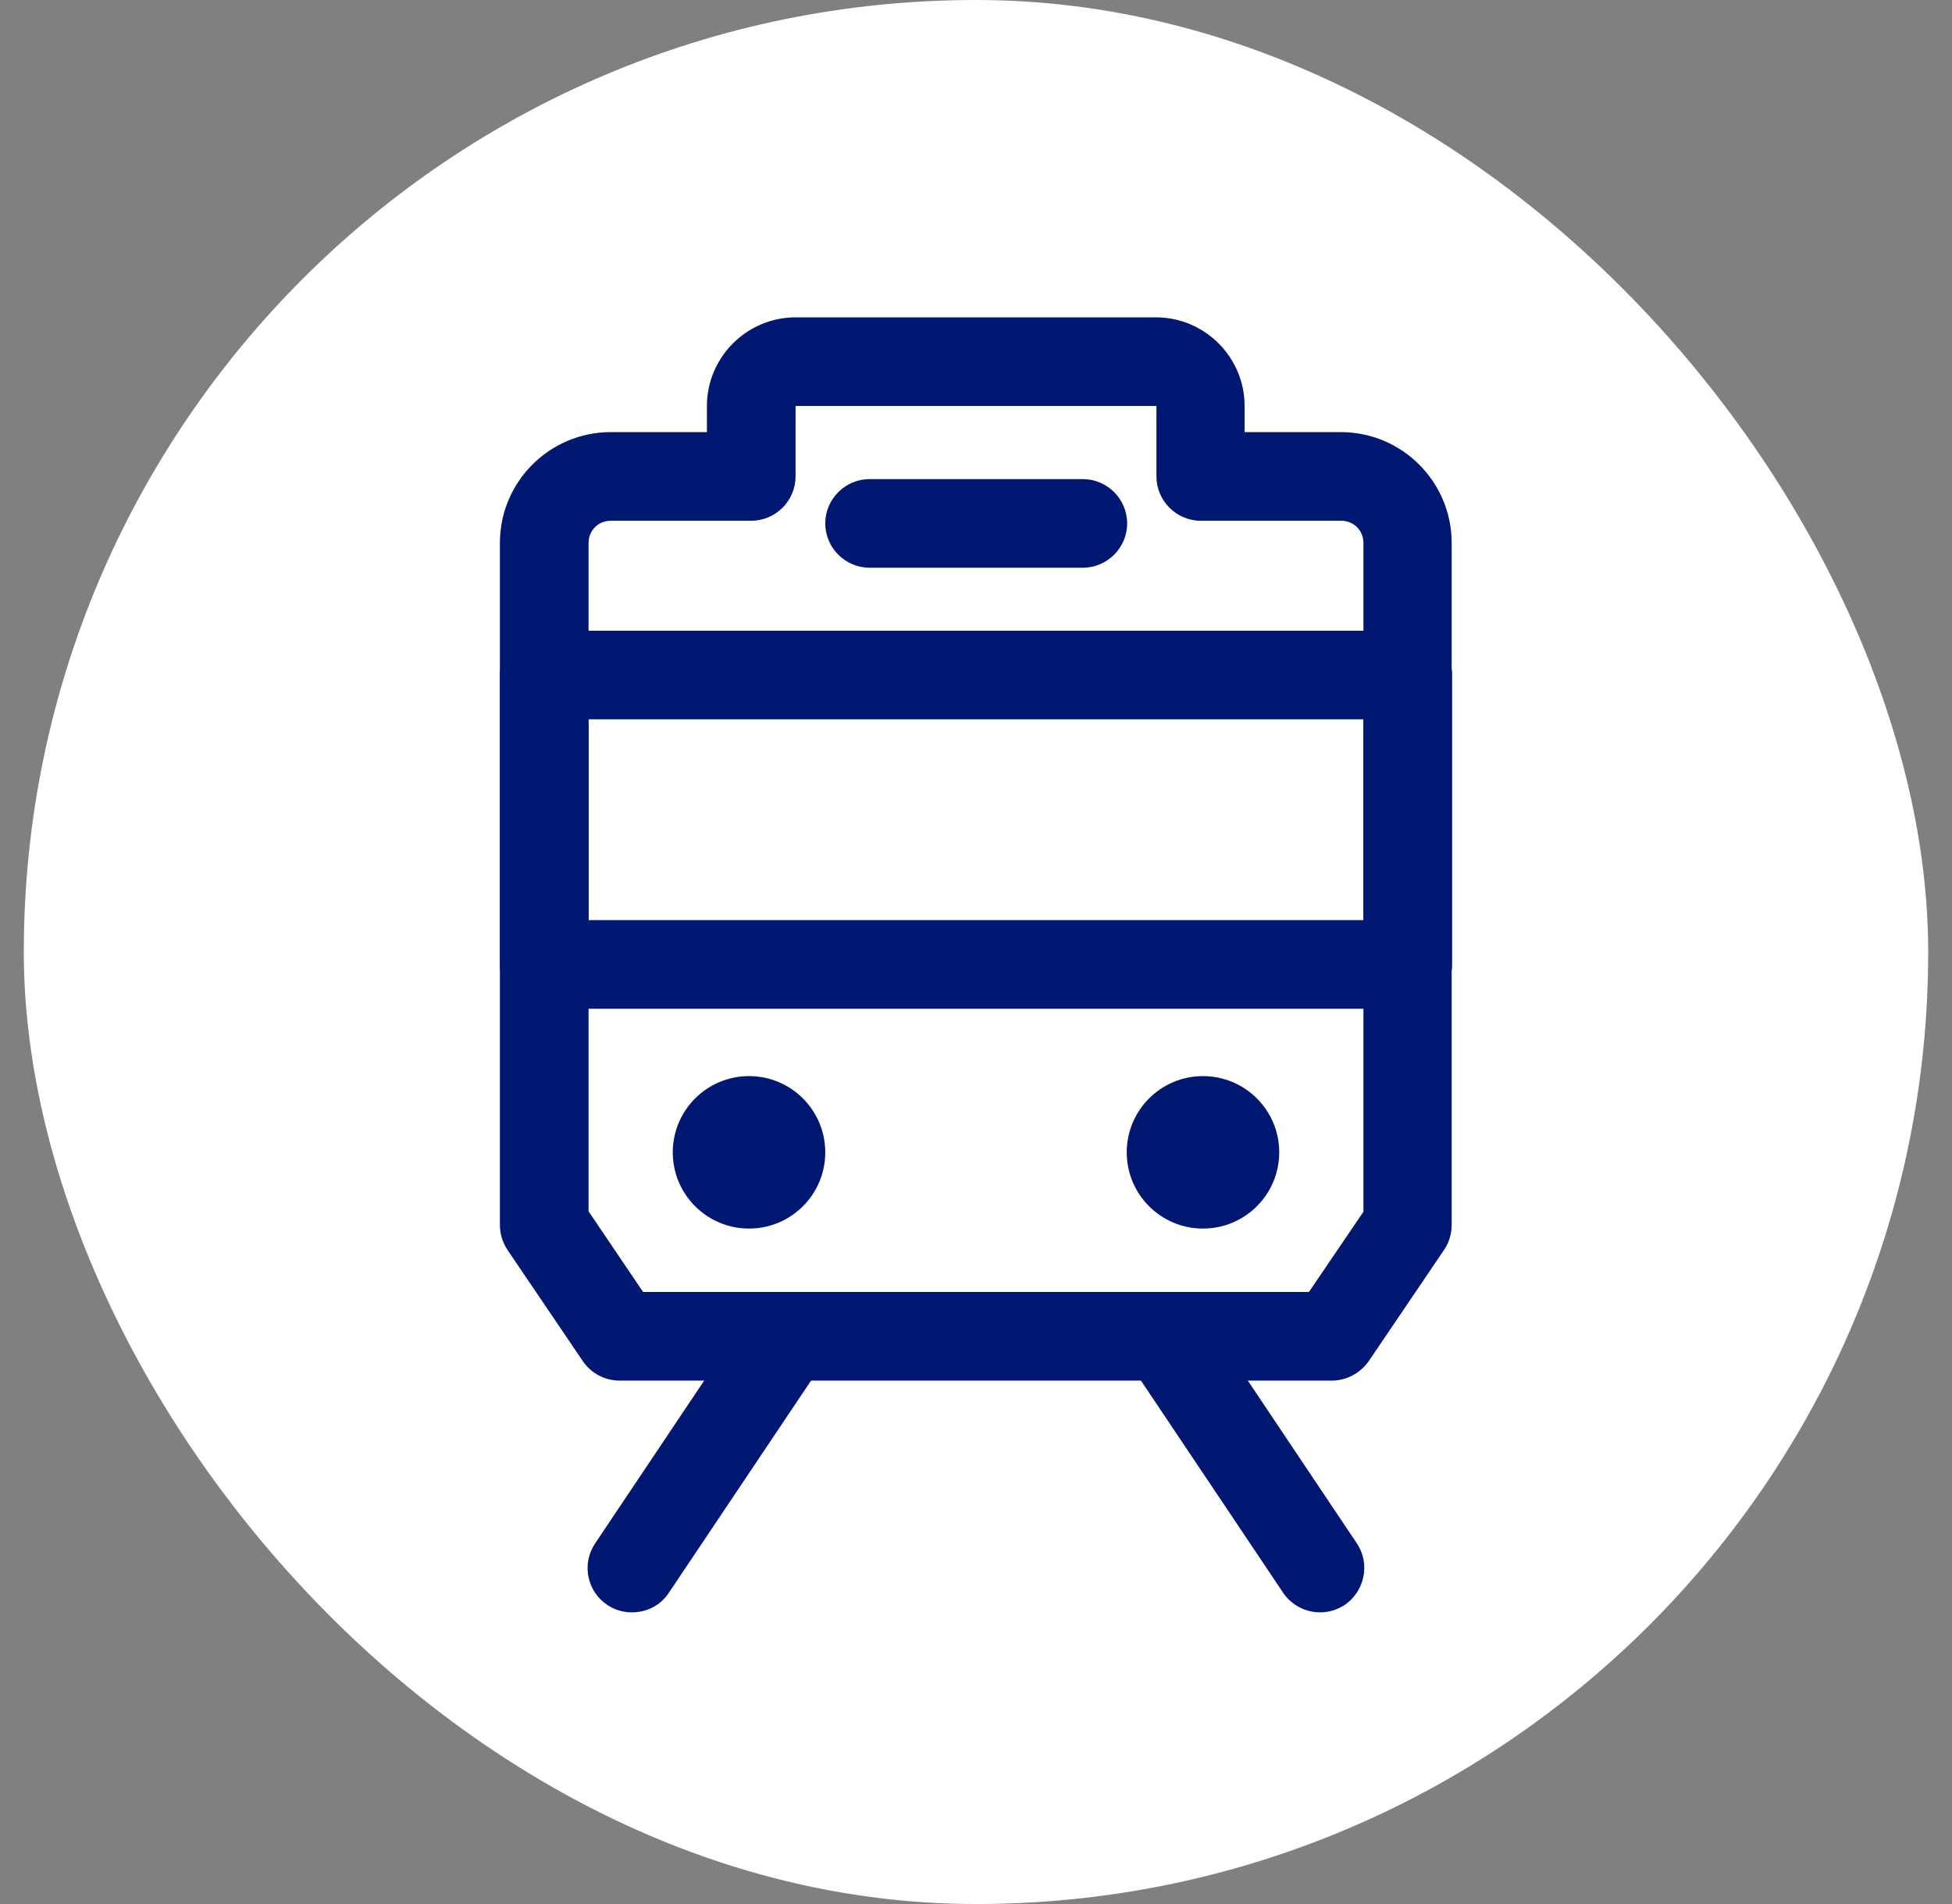
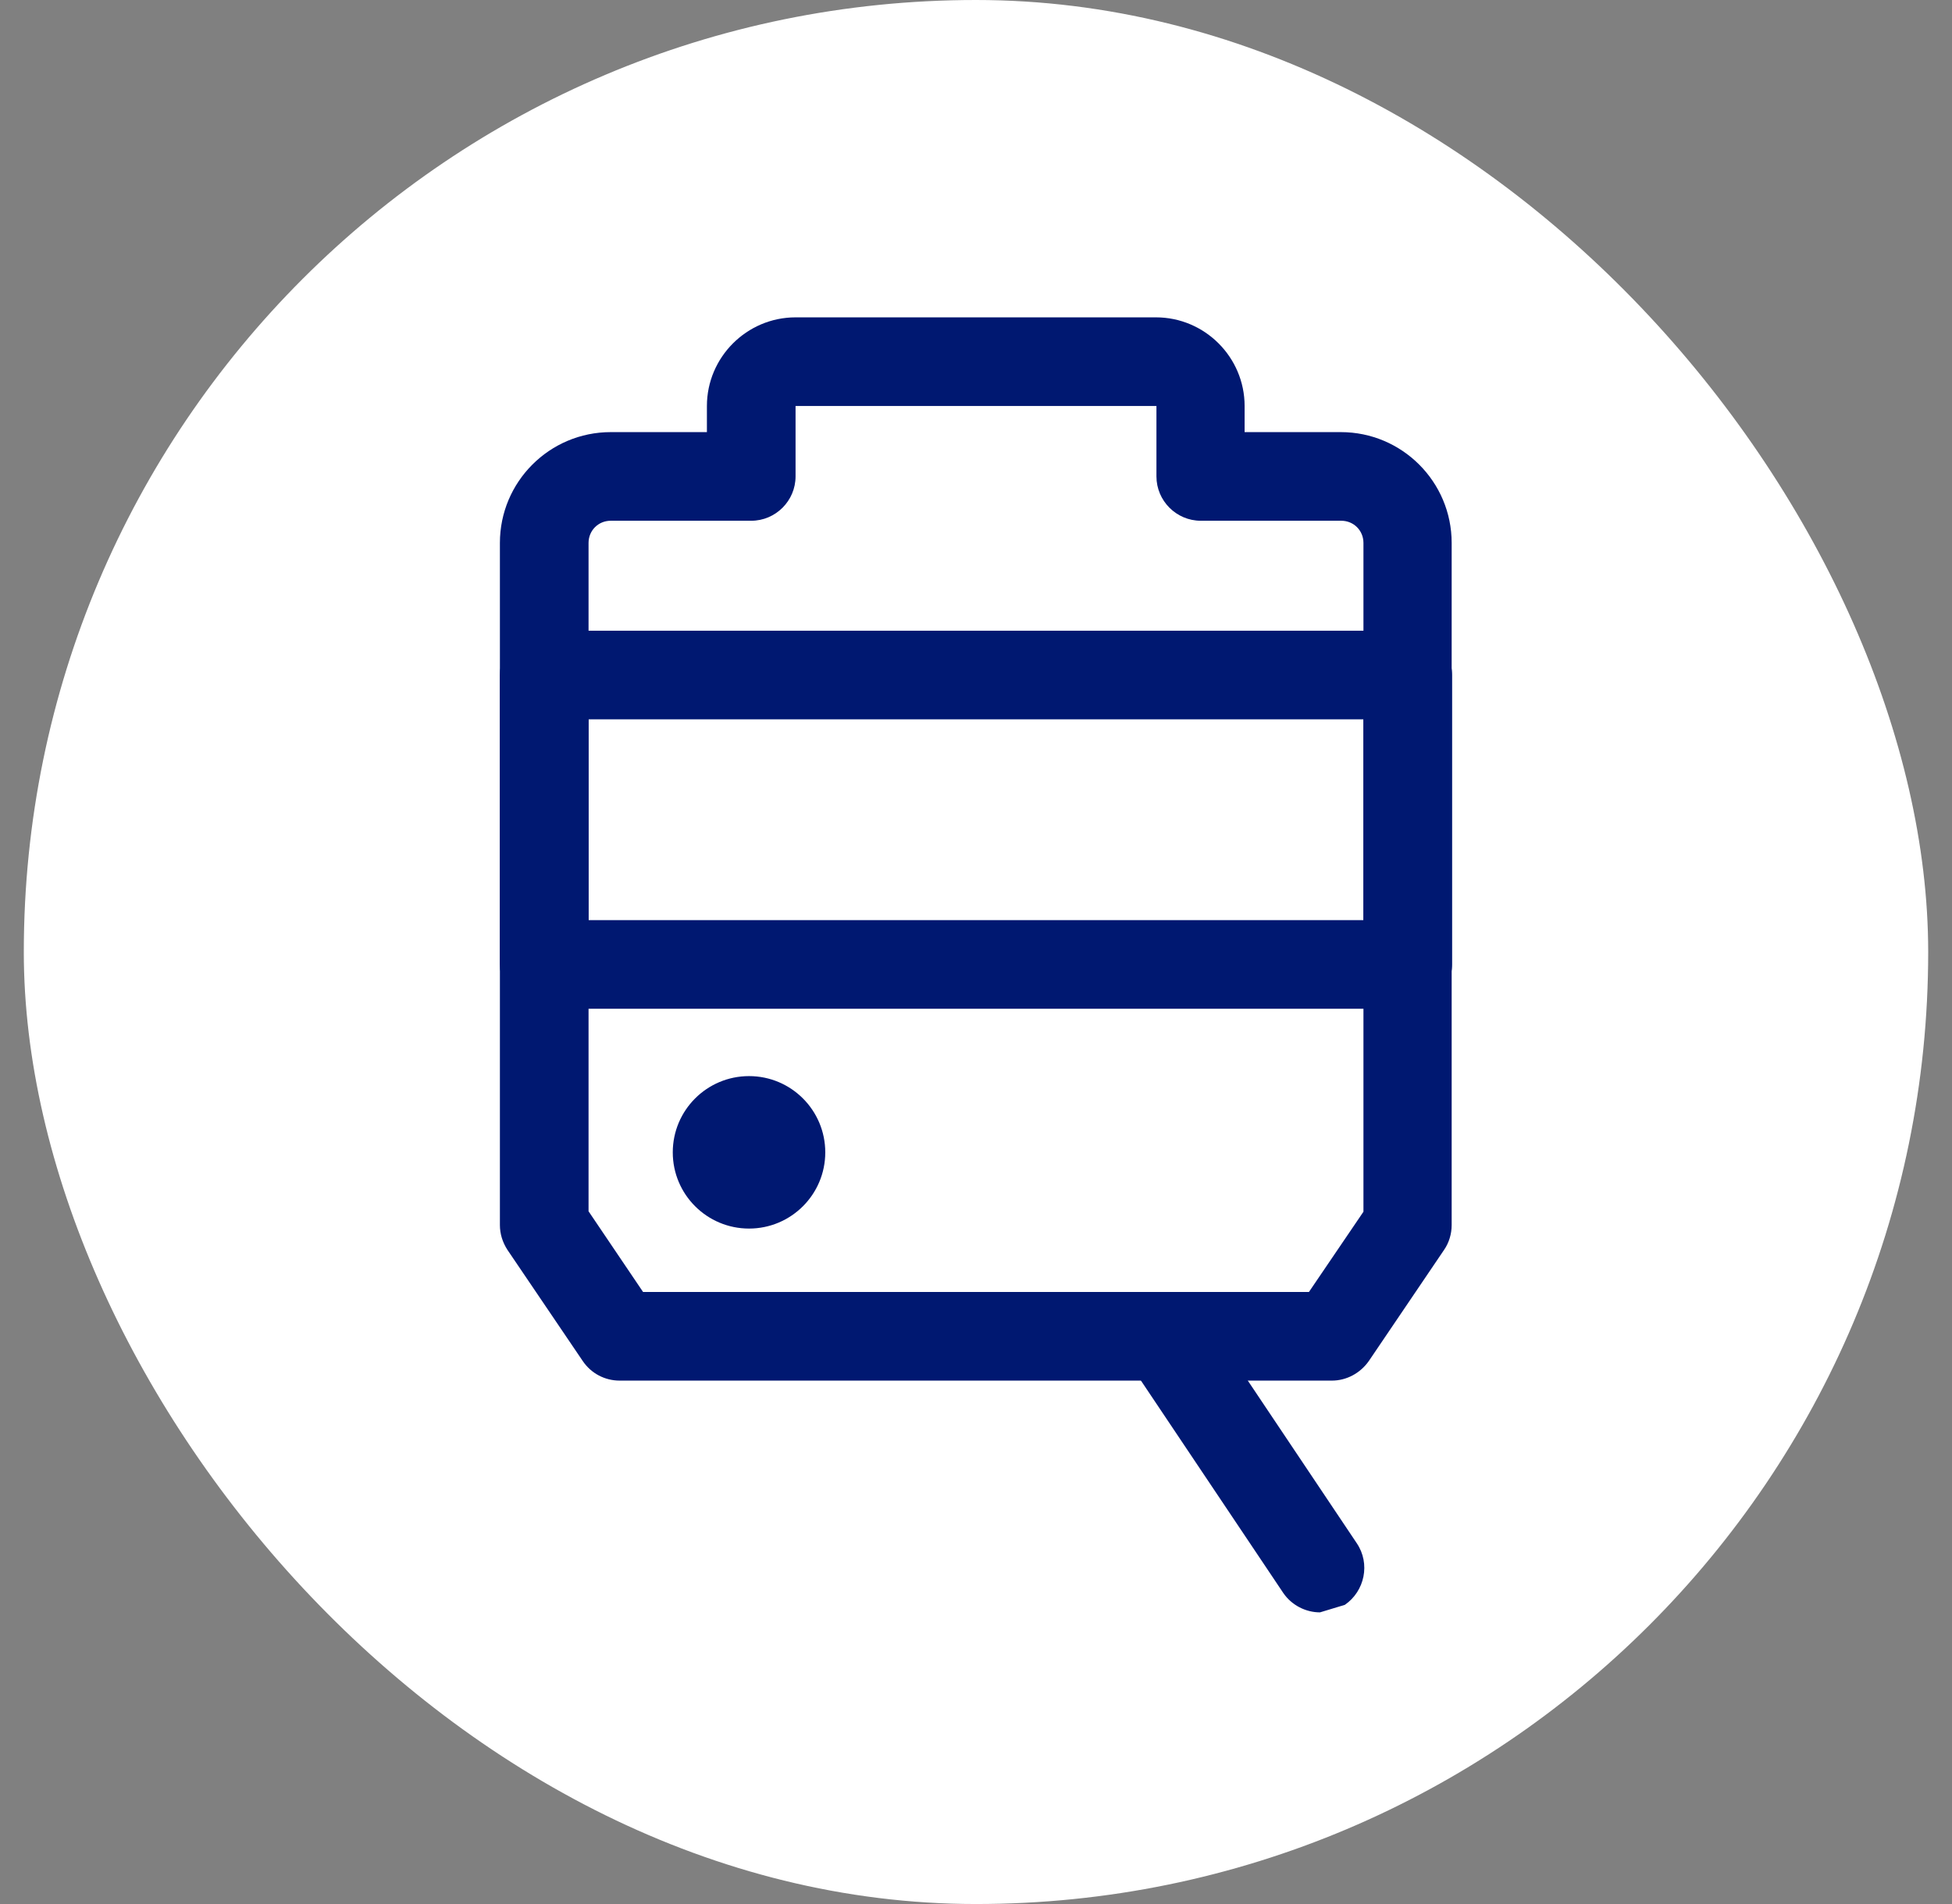
<svg xmlns="http://www.w3.org/2000/svg" width="41" height="40" viewBox="0 0 41 40" fill="none">
  <rect x="0" y="0" width="41" height="40" fill="#808080" stroke="none" />
  <rect x="0.5" width="40" height="40" rx="20" fill="white" />
  <g clip-path="url(#clip0_42_1208)">
    <path d="M29.569 21.192H11.431C10.919 21.192 10.5 20.773 10.5 20.261V14.181C10.5 13.669 10.919 13.25 11.431 13.25H29.569C30.081 13.25 30.5 13.669 30.5 14.181V20.261C30.5 20.773 30.081 21.192 29.569 21.192ZM12.362 19.33H28.638V15.112H12.362V19.33Z" fill="#001871" />
-     <path d="M22.744 11.927H18.265C17.753 11.927 17.334 11.508 17.334 10.996C17.334 10.484 17.753 10.065 18.265 10.065H22.744C23.256 10.065 23.675 10.484 23.675 10.996C23.675 11.508 23.256 11.927 22.744 11.927Z" fill="#001871" />
    <path d="M15.733 25.81C14.848 25.81 14.131 25.093 14.131 24.209C14.131 23.324 14.848 22.607 15.733 22.607C16.617 22.607 17.334 23.324 17.334 24.209C17.334 25.093 16.617 25.81 15.733 25.81Z" fill="#001871" />
-     <path d="M25.267 25.81C24.383 25.81 23.666 25.093 23.666 24.209C23.666 23.324 24.383 22.607 25.267 22.607C26.152 22.607 26.869 23.324 26.869 24.209C26.869 25.093 26.152 25.81 25.267 25.81Z" fill="#001871" />
-     <path d="M13.275 33.873C13.098 33.873 12.921 33.827 12.753 33.715C12.325 33.426 12.213 32.849 12.502 32.421L15.714 27.626C16.003 27.197 16.58 27.086 17.008 27.374C17.437 27.663 17.548 28.24 17.26 28.669L14.047 33.464C13.87 33.734 13.572 33.873 13.275 33.873Z" fill="#001871" />
-     <path d="M27.725 33.873C27.427 33.873 27.13 33.724 26.953 33.464L23.74 28.669C23.452 28.24 23.573 27.663 23.992 27.374C24.42 27.086 24.997 27.197 25.286 27.626L28.498 32.421C28.787 32.849 28.666 33.426 28.247 33.715C28.088 33.818 27.912 33.873 27.725 33.873Z" fill="#001871" />
+     <path d="M27.725 33.873C27.427 33.873 27.13 33.724 26.953 33.464L23.74 28.669C23.452 28.24 23.573 27.663 23.992 27.374C24.42 27.086 24.997 27.197 25.286 27.626L28.498 32.421C28.787 32.849 28.666 33.426 28.247 33.715Z" fill="#001871" />
    <path d="M27.986 29.004H13.014C12.707 29.004 12.418 28.855 12.241 28.594L10.658 26.257C10.556 26.099 10.5 25.922 10.5 25.736V11.406C10.5 10.121 11.543 9.078 12.828 9.078H14.848V8.529C14.848 7.505 15.686 6.667 16.71 6.667H24.28C25.305 6.667 26.142 7.505 26.142 8.529V9.078H28.163C29.448 9.078 30.491 10.121 30.491 11.406V25.736C30.491 25.922 30.435 26.108 30.332 26.257L28.75 28.594C28.573 28.846 28.284 29.004 27.977 29.004H27.986ZM13.507 27.142H27.493L28.638 25.456V11.406C28.638 11.145 28.433 10.94 28.172 10.94H25.221C24.709 10.94 24.29 10.521 24.29 10.009V8.529H16.71V10.009C16.71 10.521 16.291 10.94 15.779 10.94H12.828C12.567 10.94 12.362 11.145 12.362 11.406V25.447L13.507 27.142Z" fill="#001871" />
  </g>
  <defs>
    <clipPath id="clip0_42_1208">
      <rect width="20" height="27.207" fill="white" transform="translate(10.5 6.667)" />
    </clipPath>
  </defs>
</svg>